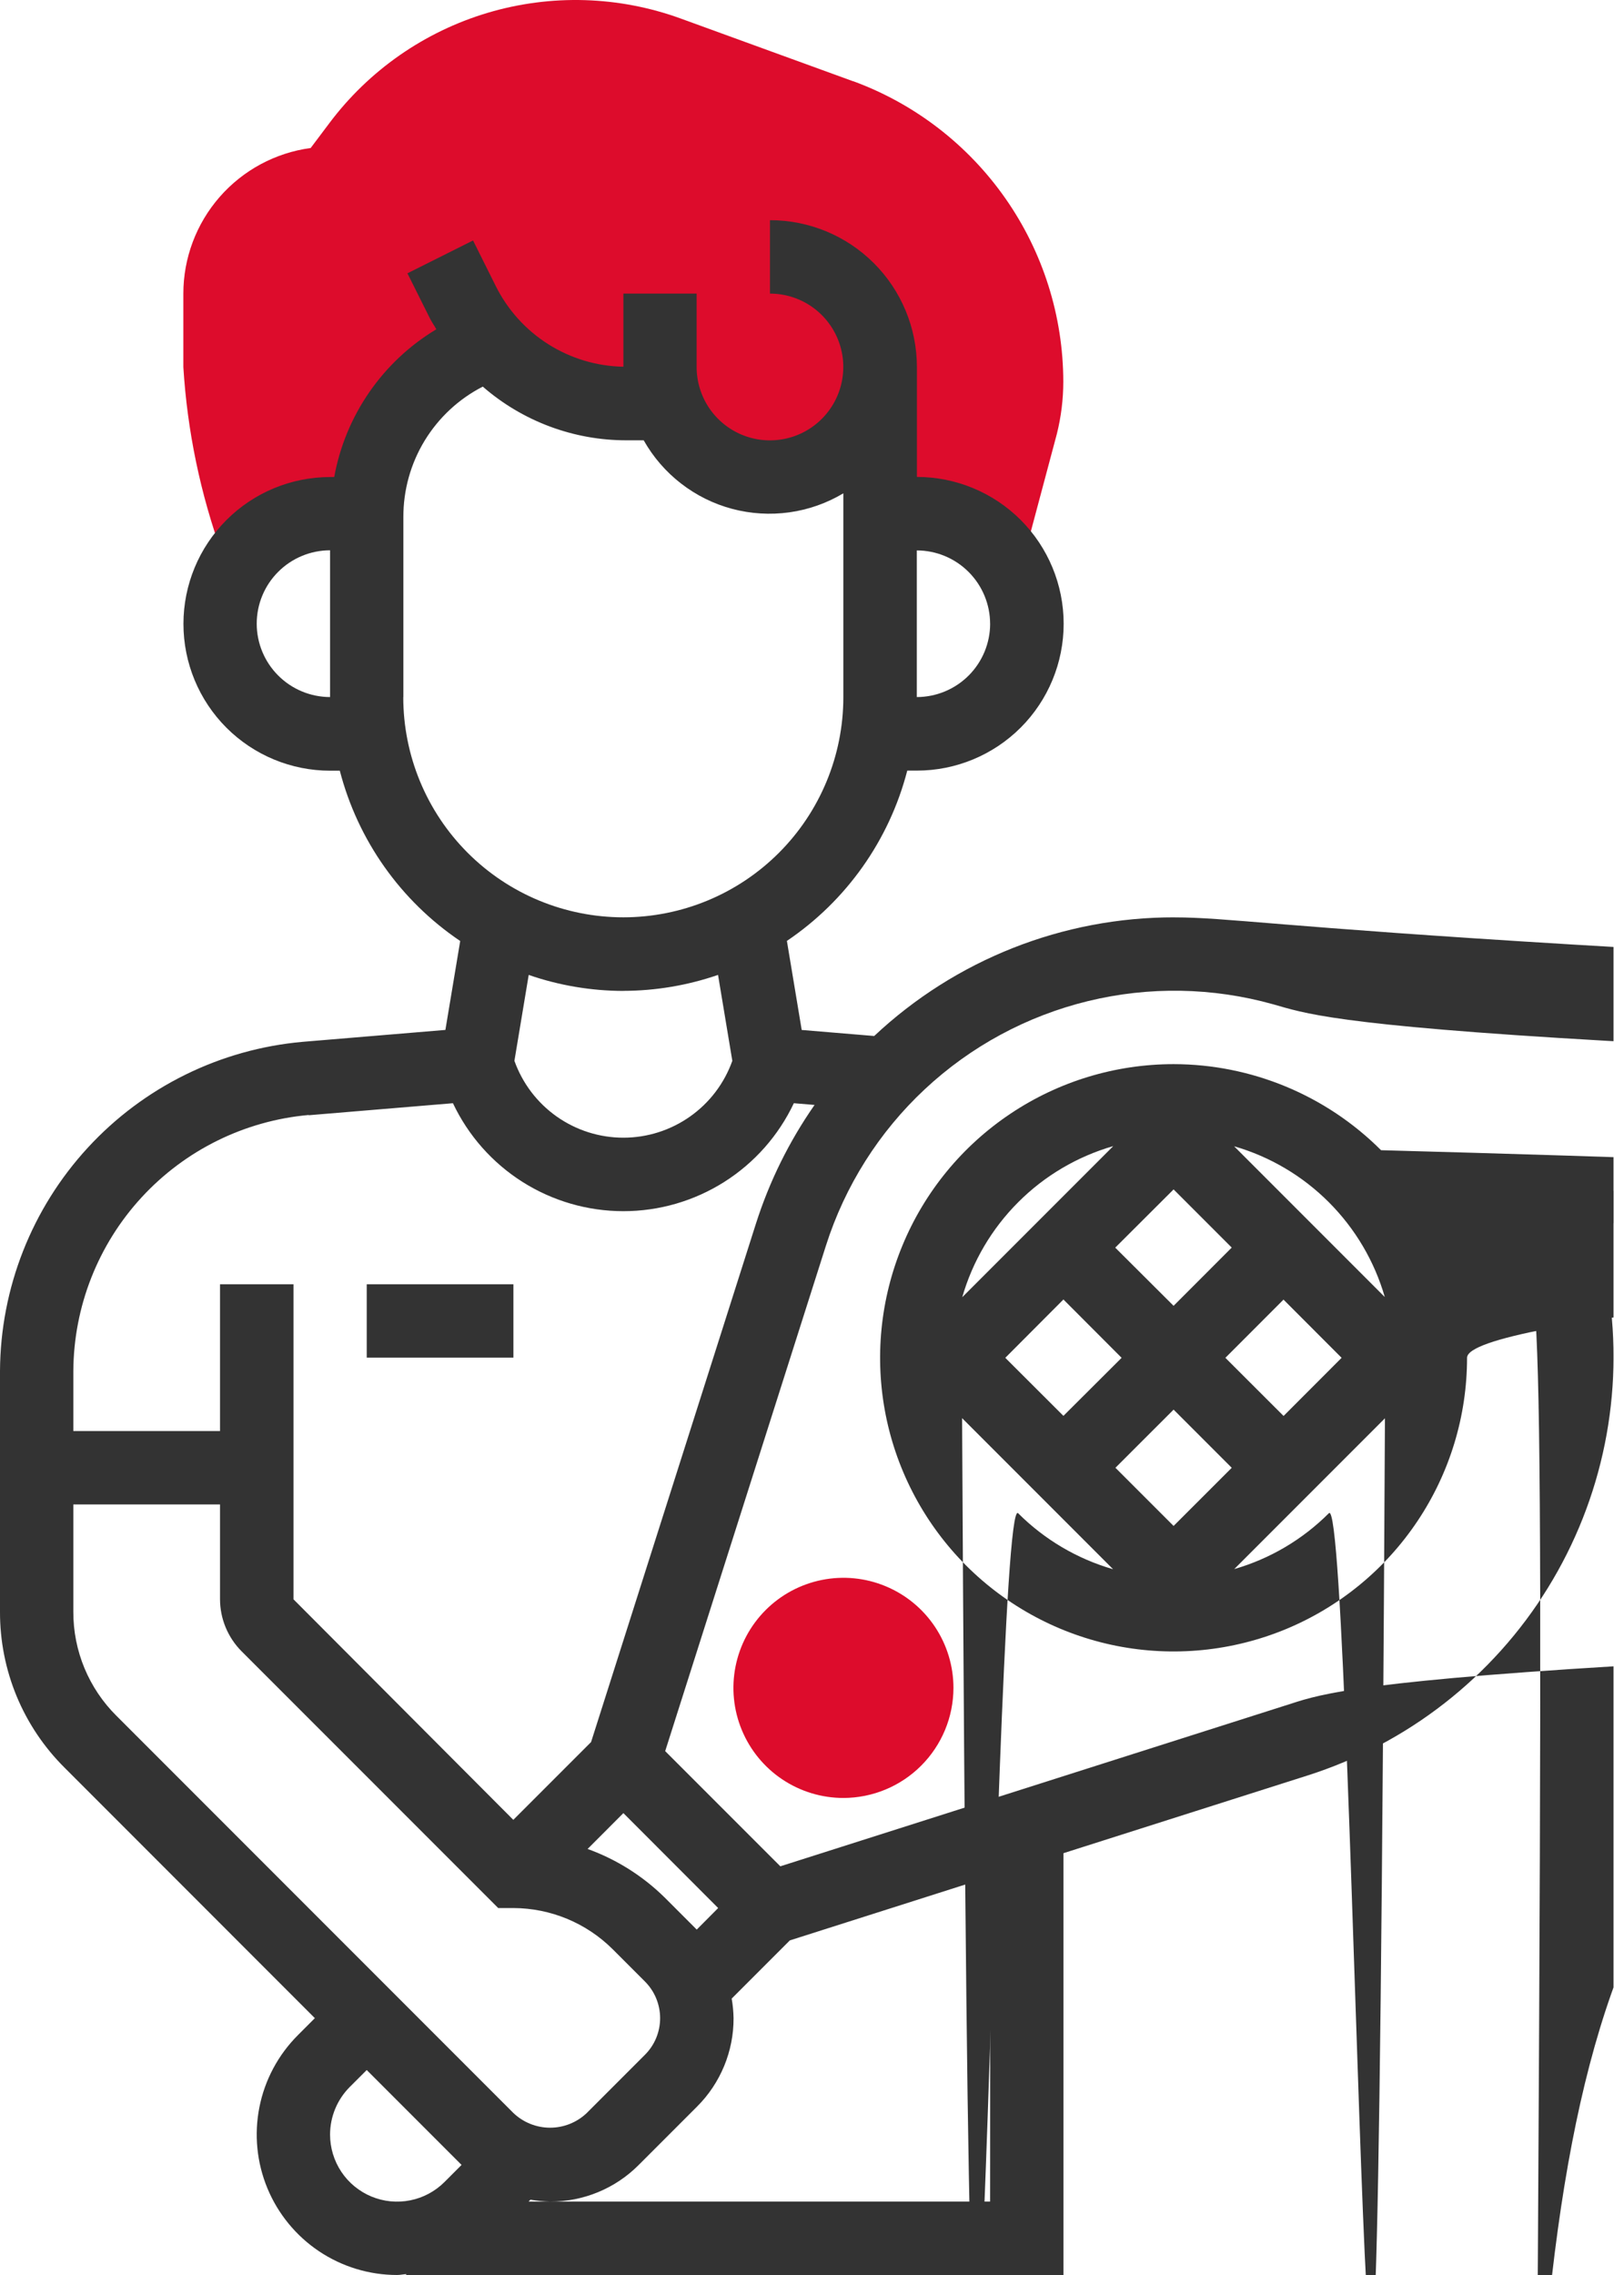
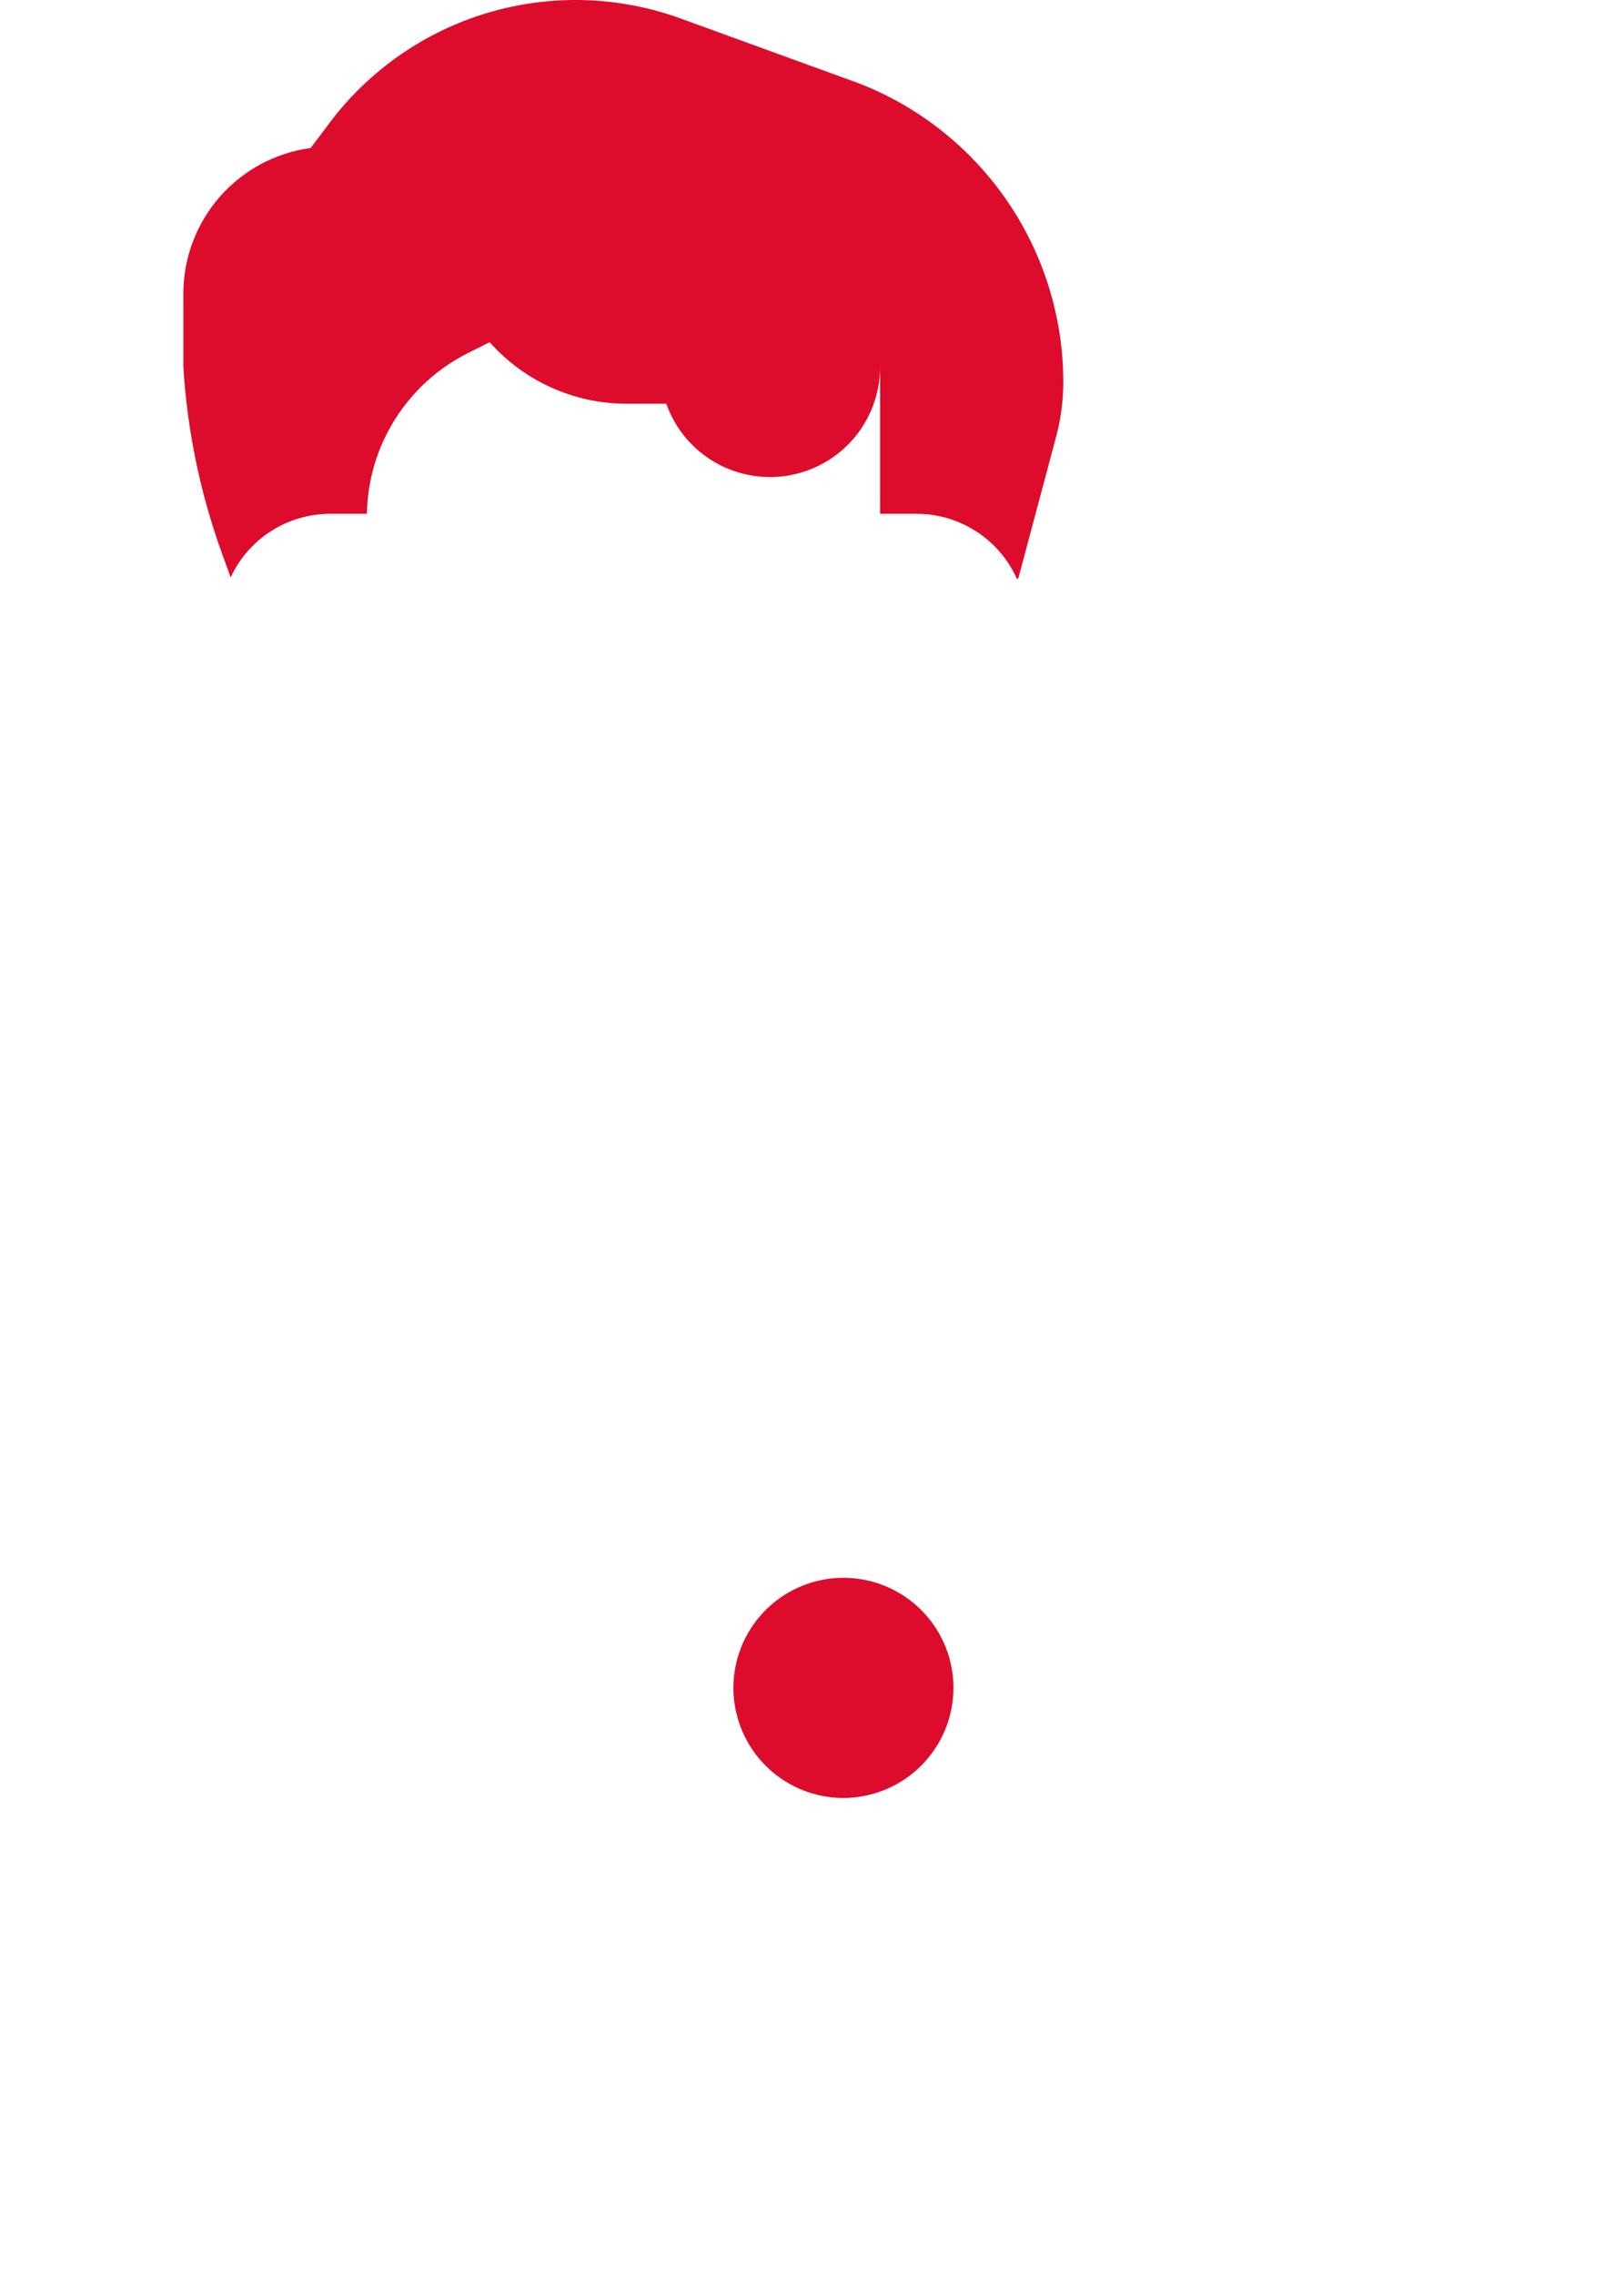
<svg xmlns="http://www.w3.org/2000/svg" width="50" height="70" viewBox="0 0 50 70" fill="none">
  <g clip-path="url(#clip0_46_1522)">
    <path d="M26.267 2.501L20.963 0.572C19.052 -0.124 16.968 -0.186 15.019 0.393C13.07 0.973 11.359 2.164 10.139 3.791L9.565 4.554C8.48 4.7 7.485 5.235 6.764 6.059C6.043 6.883 5.645 7.941 5.645 9.036V11.294C5.766 13.261 6.17 15.2 6.843 17.052L7.101 17.767C7.372 17.183 7.803 16.689 8.345 16.342C8.887 15.995 9.517 15.811 10.16 15.809H11.296C11.313 14.779 11.613 13.773 12.162 12.901C12.711 12.029 13.488 11.324 14.409 10.862L15.076 10.529C15.605 11.125 16.255 11.602 16.982 11.928C17.709 12.254 18.497 12.423 19.294 12.423H20.514C20.781 13.176 21.305 13.81 21.994 14.214C22.683 14.618 23.493 14.765 24.28 14.63C25.068 14.495 25.782 14.086 26.297 13.476C26.812 12.865 27.095 12.092 27.096 11.294V15.809H28.224C28.876 15.81 29.513 15.999 30.06 16.353C30.607 16.706 31.04 17.211 31.307 17.805H31.35L32.539 13.35C32.67 12.825 32.737 12.286 32.737 11.744C32.734 9.726 32.111 7.756 30.953 6.103C29.795 4.449 28.158 3.19 26.262 2.496L26.267 2.501Z" fill="#dd0c2c" />
    <path d="M25.968 55.322C25.298 55.322 24.643 55.123 24.086 54.751C23.529 54.379 23.095 53.85 22.839 53.231C22.582 52.612 22.515 51.931 22.646 51.274C22.777 50.617 23.099 50.014 23.573 49.54C24.047 49.066 24.65 48.744 25.307 48.613C25.964 48.482 26.645 48.549 27.264 48.806C27.883 49.062 28.412 49.496 28.784 50.053C29.156 50.61 29.355 51.265 29.355 51.935C29.354 52.833 28.996 53.693 28.361 54.328C27.727 54.963 26.866 55.32 25.968 55.322Z" fill="#dd0c2c" />
-     <path d="M36.157 28.226C32.724 28.221 29.418 29.527 26.915 31.877L24.683 31.691L24.227 28.951C26.06 27.715 27.379 25.851 27.933 23.711H28.23C29.428 23.711 30.577 23.235 31.425 22.388C32.272 21.541 32.748 20.391 32.748 19.193C32.748 17.995 32.272 16.846 31.425 15.998C30.577 15.151 29.428 14.675 28.23 14.675V11.292C28.229 10.093 27.752 8.943 26.903 8.096C26.055 7.249 24.905 6.774 23.706 6.775V9.034C24.152 9.034 24.589 9.166 24.96 9.414C25.331 9.662 25.621 10.015 25.792 10.428C25.963 10.84 26.007 11.294 25.92 11.732C25.833 12.17 25.618 12.572 25.302 12.888C24.987 13.204 24.584 13.419 24.146 13.506C23.708 13.593 23.254 13.549 22.842 13.378C22.429 13.207 22.076 12.917 21.828 12.546C21.58 12.175 21.448 11.738 21.448 11.292V9.033H19.193V11.284C18.372 11.269 17.572 11.029 16.878 10.59C16.185 10.151 15.625 9.53 15.26 8.795L14.564 7.399L12.544 8.41L13.241 9.805C13.299 9.919 13.371 10.018 13.434 10.132C12.616 10.622 11.913 11.282 11.371 12.066C10.829 12.85 10.46 13.741 10.29 14.678H10.166C8.968 14.678 7.818 15.154 6.971 16.002C6.124 16.849 5.648 17.998 5.648 19.196C5.648 20.395 6.124 21.544 6.971 22.391C7.818 23.238 8.968 23.714 10.166 23.714H10.462C11.017 25.855 12.335 27.718 14.169 28.954L13.713 31.69L9.323 32.056C6.787 32.28 4.426 33.442 2.702 35.315C0.977 37.188 0.014 39.637 2.43917e-05 42.182V49.597C-0.002 50.487 0.172 51.369 0.512 52.191C0.853 53.013 1.354 53.76 1.985 54.387L9.694 62.097L9.169 62.623C8.565 63.227 8.153 63.997 7.987 64.835C7.82 65.674 7.906 66.542 8.233 67.332C8.56 68.121 9.114 68.796 9.824 69.271C10.535 69.746 11.37 70 12.225 70C12.321 70 12.411 69.979 12.506 69.973V70H32.742V57.021L40.255 54.631C43.33 53.653 45.954 51.608 47.652 48.865C49.351 46.122 50.013 42.861 49.518 39.673C49.023 36.485 47.404 33.578 105.954 31.479C42.504 29.38 39.384 28.227 36.157 28.227V28.226ZM7.904 19.19C7.904 18.591 8.142 18.017 8.566 17.594C8.989 17.171 9.563 16.933 10.162 16.932V21.448C9.564 21.447 8.99 21.21 8.567 20.787C8.144 20.365 7.905 19.792 7.904 19.194V19.19ZM30.485 19.19C30.484 19.789 30.246 20.363 29.823 20.786C29.399 21.209 28.826 21.447 28.227 21.448V16.936C28.825 16.937 29.399 17.175 29.822 17.599C30.245 18.022 30.483 18.596 30.484 19.194L30.485 19.19ZM12.419 21.452V15.908C12.417 15.079 12.644 14.265 13.075 13.557C13.507 12.849 14.126 12.274 14.864 11.896C16.092 12.964 17.665 13.551 19.292 13.548H19.818C20.11 14.064 20.501 14.517 20.97 14.879C21.439 15.242 21.975 15.507 22.548 15.659C23.121 15.81 23.718 15.846 24.305 15.764C24.892 15.682 25.456 15.483 25.965 15.179V21.451C25.965 23.248 25.251 24.971 23.981 26.241C22.71 27.512 20.987 28.225 19.191 28.225C17.394 28.225 15.671 27.512 14.4 26.241C13.13 24.971 12.416 23.248 12.416 21.451L12.419 21.452ZM19.193 30.488C20.185 30.486 21.169 30.32 22.107 29.997L22.547 32.641C22.3 33.333 21.846 33.932 21.245 34.355C20.644 34.779 19.927 35.006 19.193 35.006C18.458 35.006 17.741 34.779 17.14 34.355C16.54 33.932 16.085 33.333 15.838 32.641L16.278 29.998C17.216 30.322 18.2 30.488 19.192 30.49L19.193 30.488ZM9.505 34.315L13.945 33.945C14.415 34.939 15.158 35.779 16.087 36.367C17.017 36.955 18.094 37.267 19.193 37.267C20.293 37.267 21.37 36.955 22.299 36.367C23.228 35.779 23.971 34.939 24.441 33.945L25.079 33.998C24.296 35.12 23.687 36.353 23.272 37.656L18.198 53.602L15.804 55.995L9.036 49.21V39.516H6.774V44.032H2.258V42.182C2.269 40.203 3.018 38.299 4.359 36.843C5.699 35.387 7.534 34.483 9.506 34.307L9.505 34.315ZM21.451 59.372L20.458 58.379C19.785 57.719 18.978 57.211 18.091 56.891L19.193 55.788L22.111 58.709L21.451 59.372ZM2.258 49.597V46.291H6.774V49.211C6.776 49.809 7.014 50.382 7.435 50.806L15.339 58.709H15.806C16.952 58.713 18.05 59.167 18.863 59.976L19.855 60.968C20.004 61.117 20.122 61.292 20.202 61.486C20.282 61.68 20.324 61.888 20.324 62.097C20.324 62.307 20.282 62.515 20.202 62.709C20.122 62.902 20.004 63.078 19.855 63.226L18.065 65.016C17.761 65.306 17.357 65.468 16.936 65.468C16.516 65.468 16.112 65.306 15.807 65.016L3.582 52.791C3.161 52.373 2.828 51.875 2.6 51.327C2.373 50.779 2.256 50.191 2.258 49.597ZM10.162 65.678C10.163 65.131 10.38 64.606 10.765 64.218L11.291 63.693L14.211 66.613L13.686 67.138C13.397 67.427 13.029 67.624 12.629 67.703C12.228 67.783 11.813 67.742 11.436 67.586C11.059 67.429 10.736 67.165 10.51 66.826C10.283 66.486 10.162 66.087 10.162 65.679V65.678ZM30.484 67.741H16.274L16.332 67.683C16.532 67.717 16.733 67.737 16.935 67.741C17.442 67.743 17.945 67.645 18.414 67.451C18.883 67.258 19.308 66.973 19.666 66.613L21.456 64.823C21.816 64.466 22.1 64.041 22.294 63.573C22.488 63.105 22.587 62.604 22.585 62.097C22.581 61.895 22.562 61.694 22.527 61.495L24.317 59.705L30.488 57.741L30.484 67.741ZM39.573 52.477L24.025 57.425L20.48 53.881L25.428 38.331C26.014 36.489 27.064 34.829 28.477 33.511C29.891 32.192 31.62 31.26 33.498 30.803C35.376 30.346 37.34 30.38 39.201 30.902C41.062 31.424 42.757 32.416 105.124 33.783C45.49 35.15 46.482 36.845 47.004 38.706C47.525 40.568 47.559 42.532 47.102 105.409C46.645 46.287 45.712 48.016 105.393 49.429C43.075 50.842 41.415 51.892 39.573 52.478V52.477Z" fill="#333333" />
-     <path d="M36.133 32.743C34.345 32.743 32.598 33.273 31.113 34.266C29.627 35.258 28.468 36.669 27.785 38.321C27.101 39.972 26.922 41.788 27.27 43.541C27.619 45.294 28.48 46.904 29.743 48.168C31.007 49.431 32.617 50.292 34.37 50.641C36.123 50.989 37.939 50.81 39.59 50.127C41.241 49.443 42.653 48.284 43.645 46.798C44.638 45.313 45.168 43.566 45.168 41.779C45.166 39.383 105.214 37.086 42.52 35.391C40.825 33.697 38.528 32.745 36.133 32.743ZM32.741 39.984L34.533 41.779L32.741 43.565L30.951 41.779L32.741 39.984ZM34.336 38.389L36.133 36.597L37.923 38.387L36.133 40.179L34.336 38.389ZM36.133 43.373L37.923 45.163L36.133 46.952L34.342 45.162L36.133 43.373ZM39.519 43.568L37.727 41.779L39.517 39.988L41.306 41.779L39.519 43.568ZM42.64 39.914L37.996 35.27C39.099 35.588 40.102 36.181 40.914 36.993C41.725 37.805 42.318 38.809 42.636 39.912L42.64 39.914ZM34.27 35.27L29.626 39.914C29.943 38.81 30.536 37.805 31.347 36.993C32.158 36.18 33.163 35.587 34.266 35.267L34.27 35.27ZM29.626 43.64L34.27 48.284C33.165 47.966 32.16 47.373 31.346 46.561C30.533 45.748 29.94 105.742 29.621 43.638L29.626 43.64ZM37.996 48.284L42.64 43.64C42.321 105.744 41.727 45.748 40.914 46.56C40.102 47.372 39.096 47.965 37.992 48.282L37.996 48.284Z" fill="#333333" />
-     <path d="M11.291 39.516H15.807V41.774H11.291V39.516Z" fill="#333333" />
  </g>
  <defs>
    <clipPath id="clip0_46_1522">
      <rect width="49.677" height="70" fill="white" />
    </clipPath>
  </defs>
</svg>